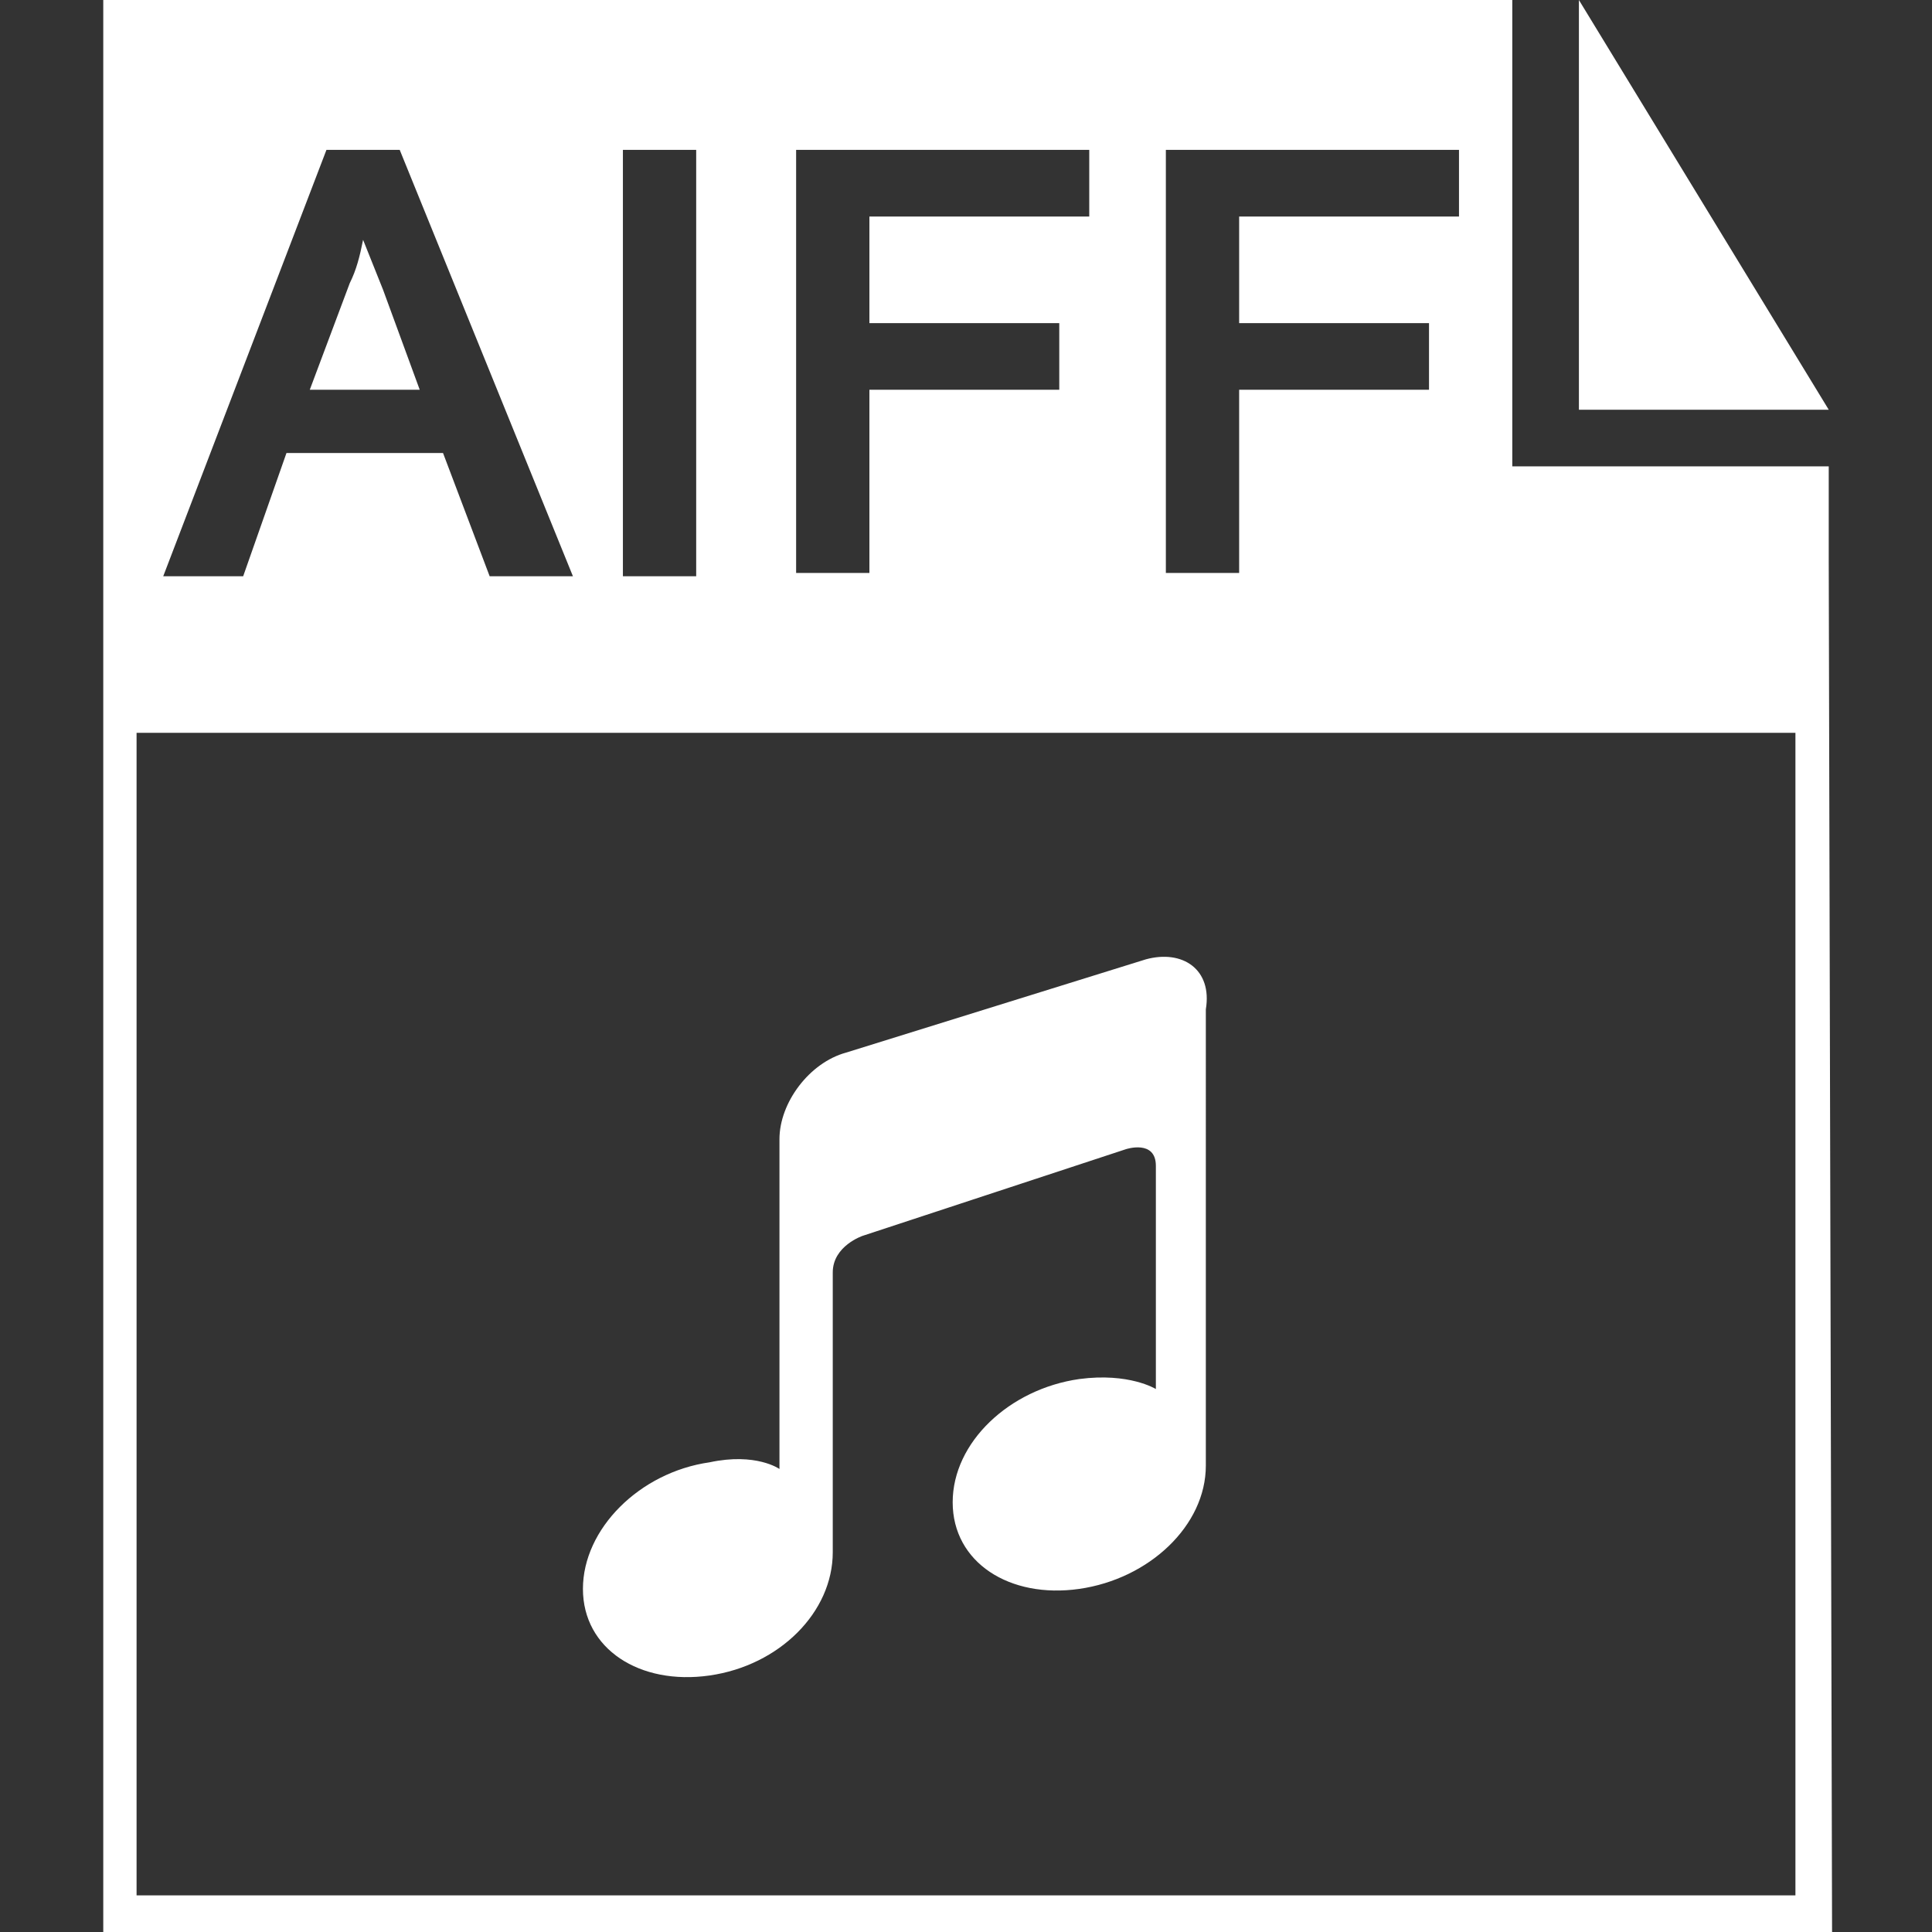
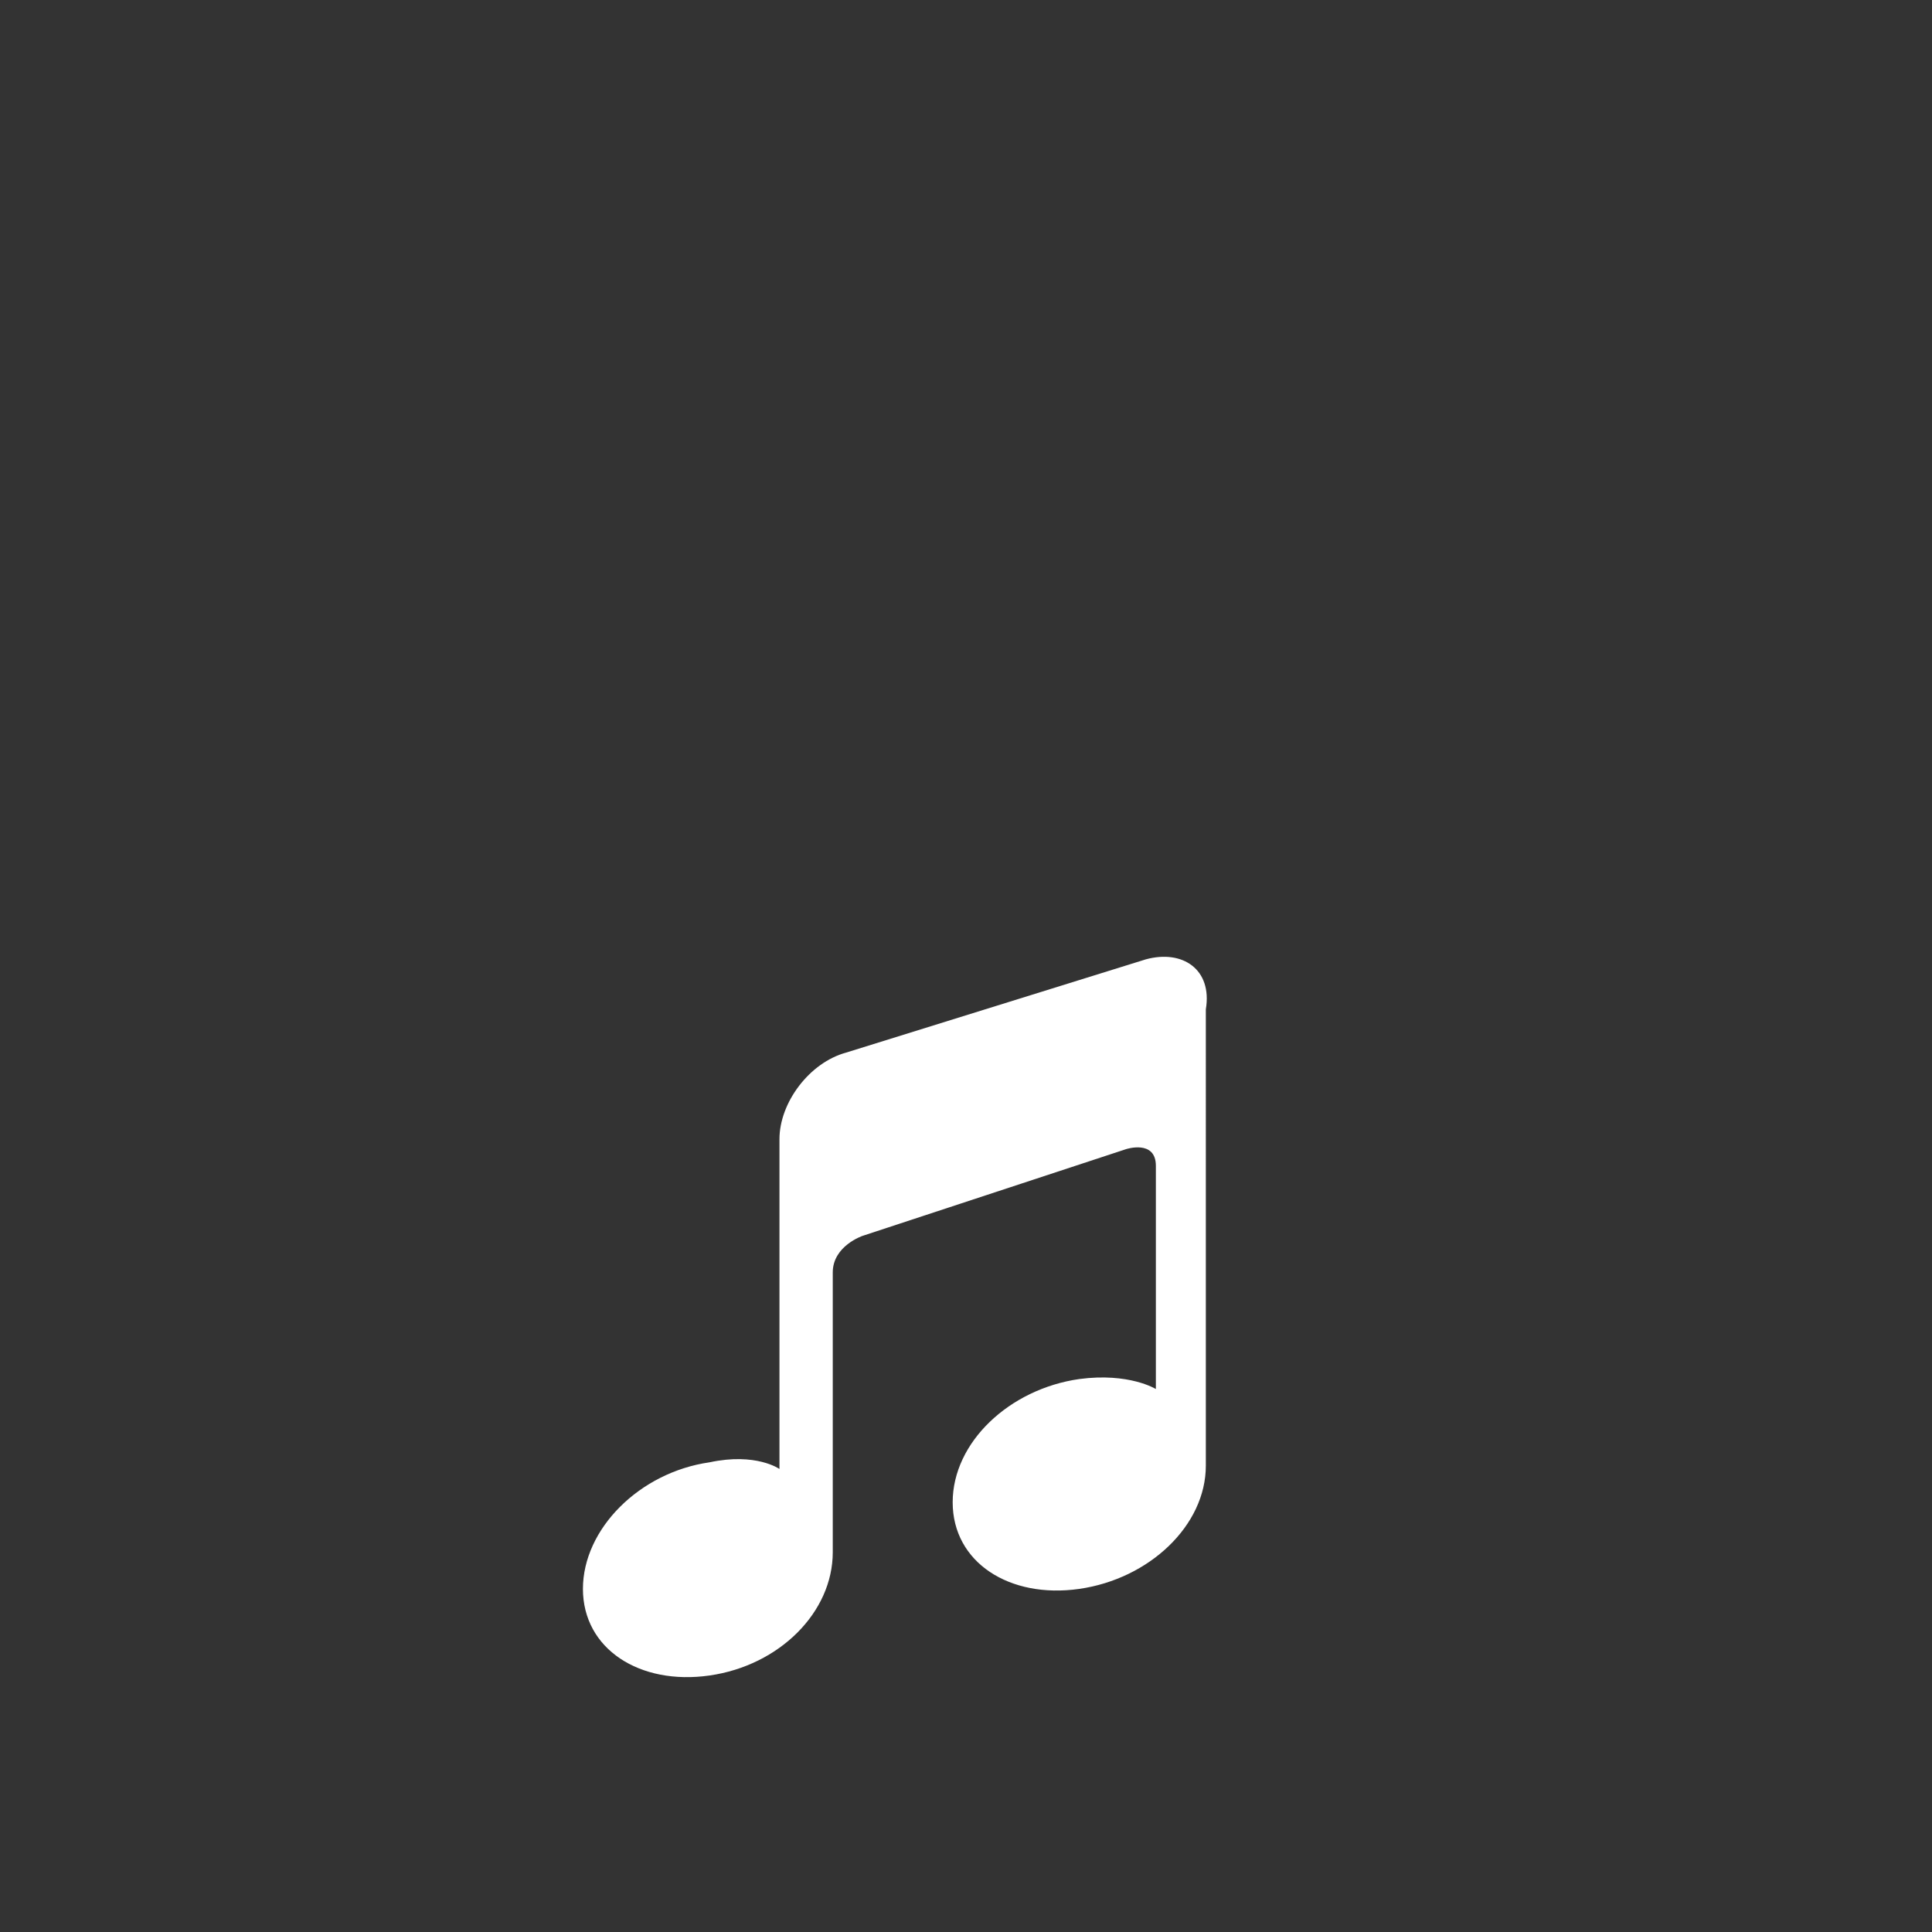
<svg xmlns="http://www.w3.org/2000/svg" t="1579163109179" class="icon" viewBox="0 0 1024 1024" version="1.1" p-id="82610" width="100" height="100">
  <rect x="0" y="0" width="1024" height="1024" fill="#333333" stroke="none" />
  <defs>
    <style type="text/css" />
  </defs>
-   <path d="M836.855 0v217.159h132.414zM192.441 127.117c-1.766 8.828-3.531 15.89-7.062 22.952l-21.186 56.497h58.262l-19.421-52.966-10.593-26.483z" fill="#ffffff" p-id="82611" />
-   <path d="M969.269 296.607V247.172h-167.724V0H54.731v1024H971.034l-1.766-727.393zM617.931 79.448h155.366v35.31h-116.524v56.497h100.634v35.31h-100.634v97.103H617.931V79.448z m-195.972 0h155.366v35.31h-116.524v56.497h100.634v35.31h-100.634v97.103h-38.841V79.448z m-91.807 0h38.841v225.986h-38.841V79.448z m-157.131 0H211.862l91.807 225.986h-44.138l-24.717-65.324H151.834l-22.952 65.324H86.51L173.021 79.448z m778.593 925.131H72.386V388.414h879.228v616.166z" fill="#ffffff" p-id="82612" />
  <path d="M607.338 508.469l-158.897 49.434c-19.421 5.297-35.31 26.483-35.31 45.903v174.786s-12.359-8.828-37.076-3.531c-37.076 5.297-67.09 35.31-67.09 67.09 0 31.779 30.014 51.2 67.09 45.903 37.076-5.297 65.324-33.545 65.324-65.324v-148.303c0-14.124 15.89-19.421 15.89-19.421l139.476-45.903s15.89-5.297 15.89 8.828v118.29s-14.124-8.828-40.607-5.297c-37.076 5.297-67.09 33.545-67.09 65.324 0 31.779 30.014 51.2 67.09 45.903 37.076-5.297 67.09-33.545 67.09-65.324V534.952c3.531-21.186-12.359-31.779-31.779-26.483z" fill="#ffffff" p-id="82613" />
</svg>